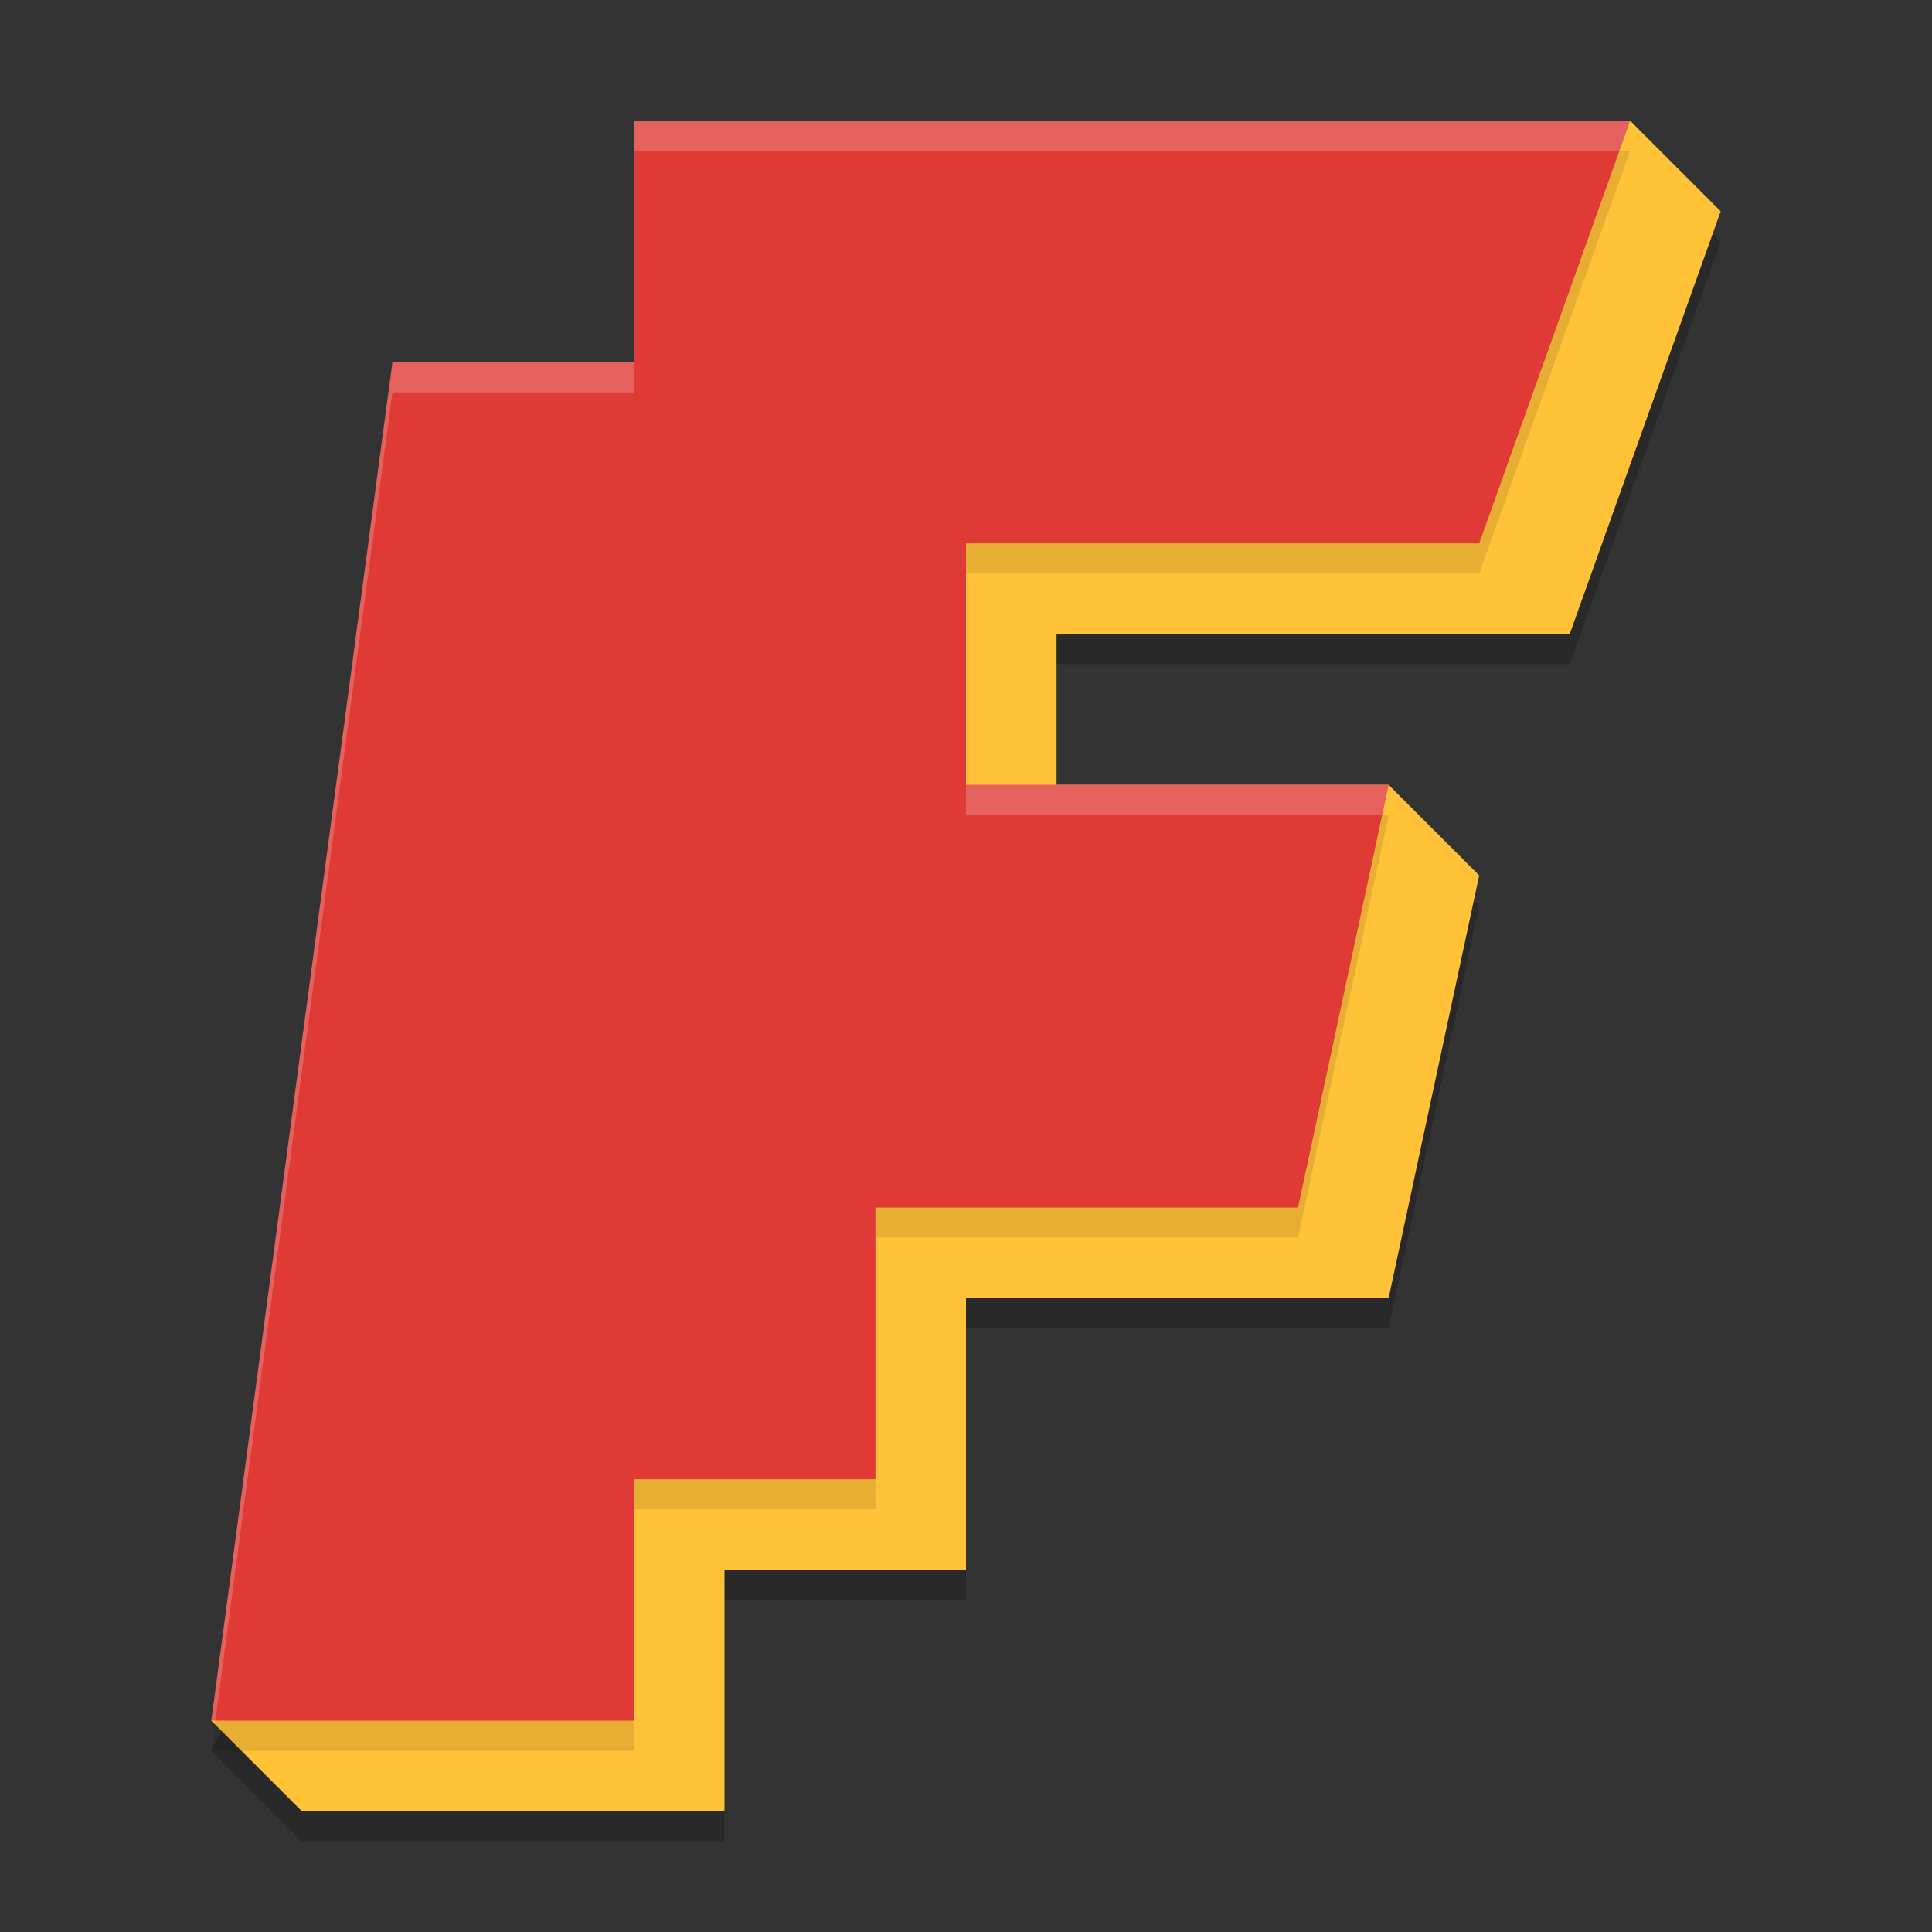
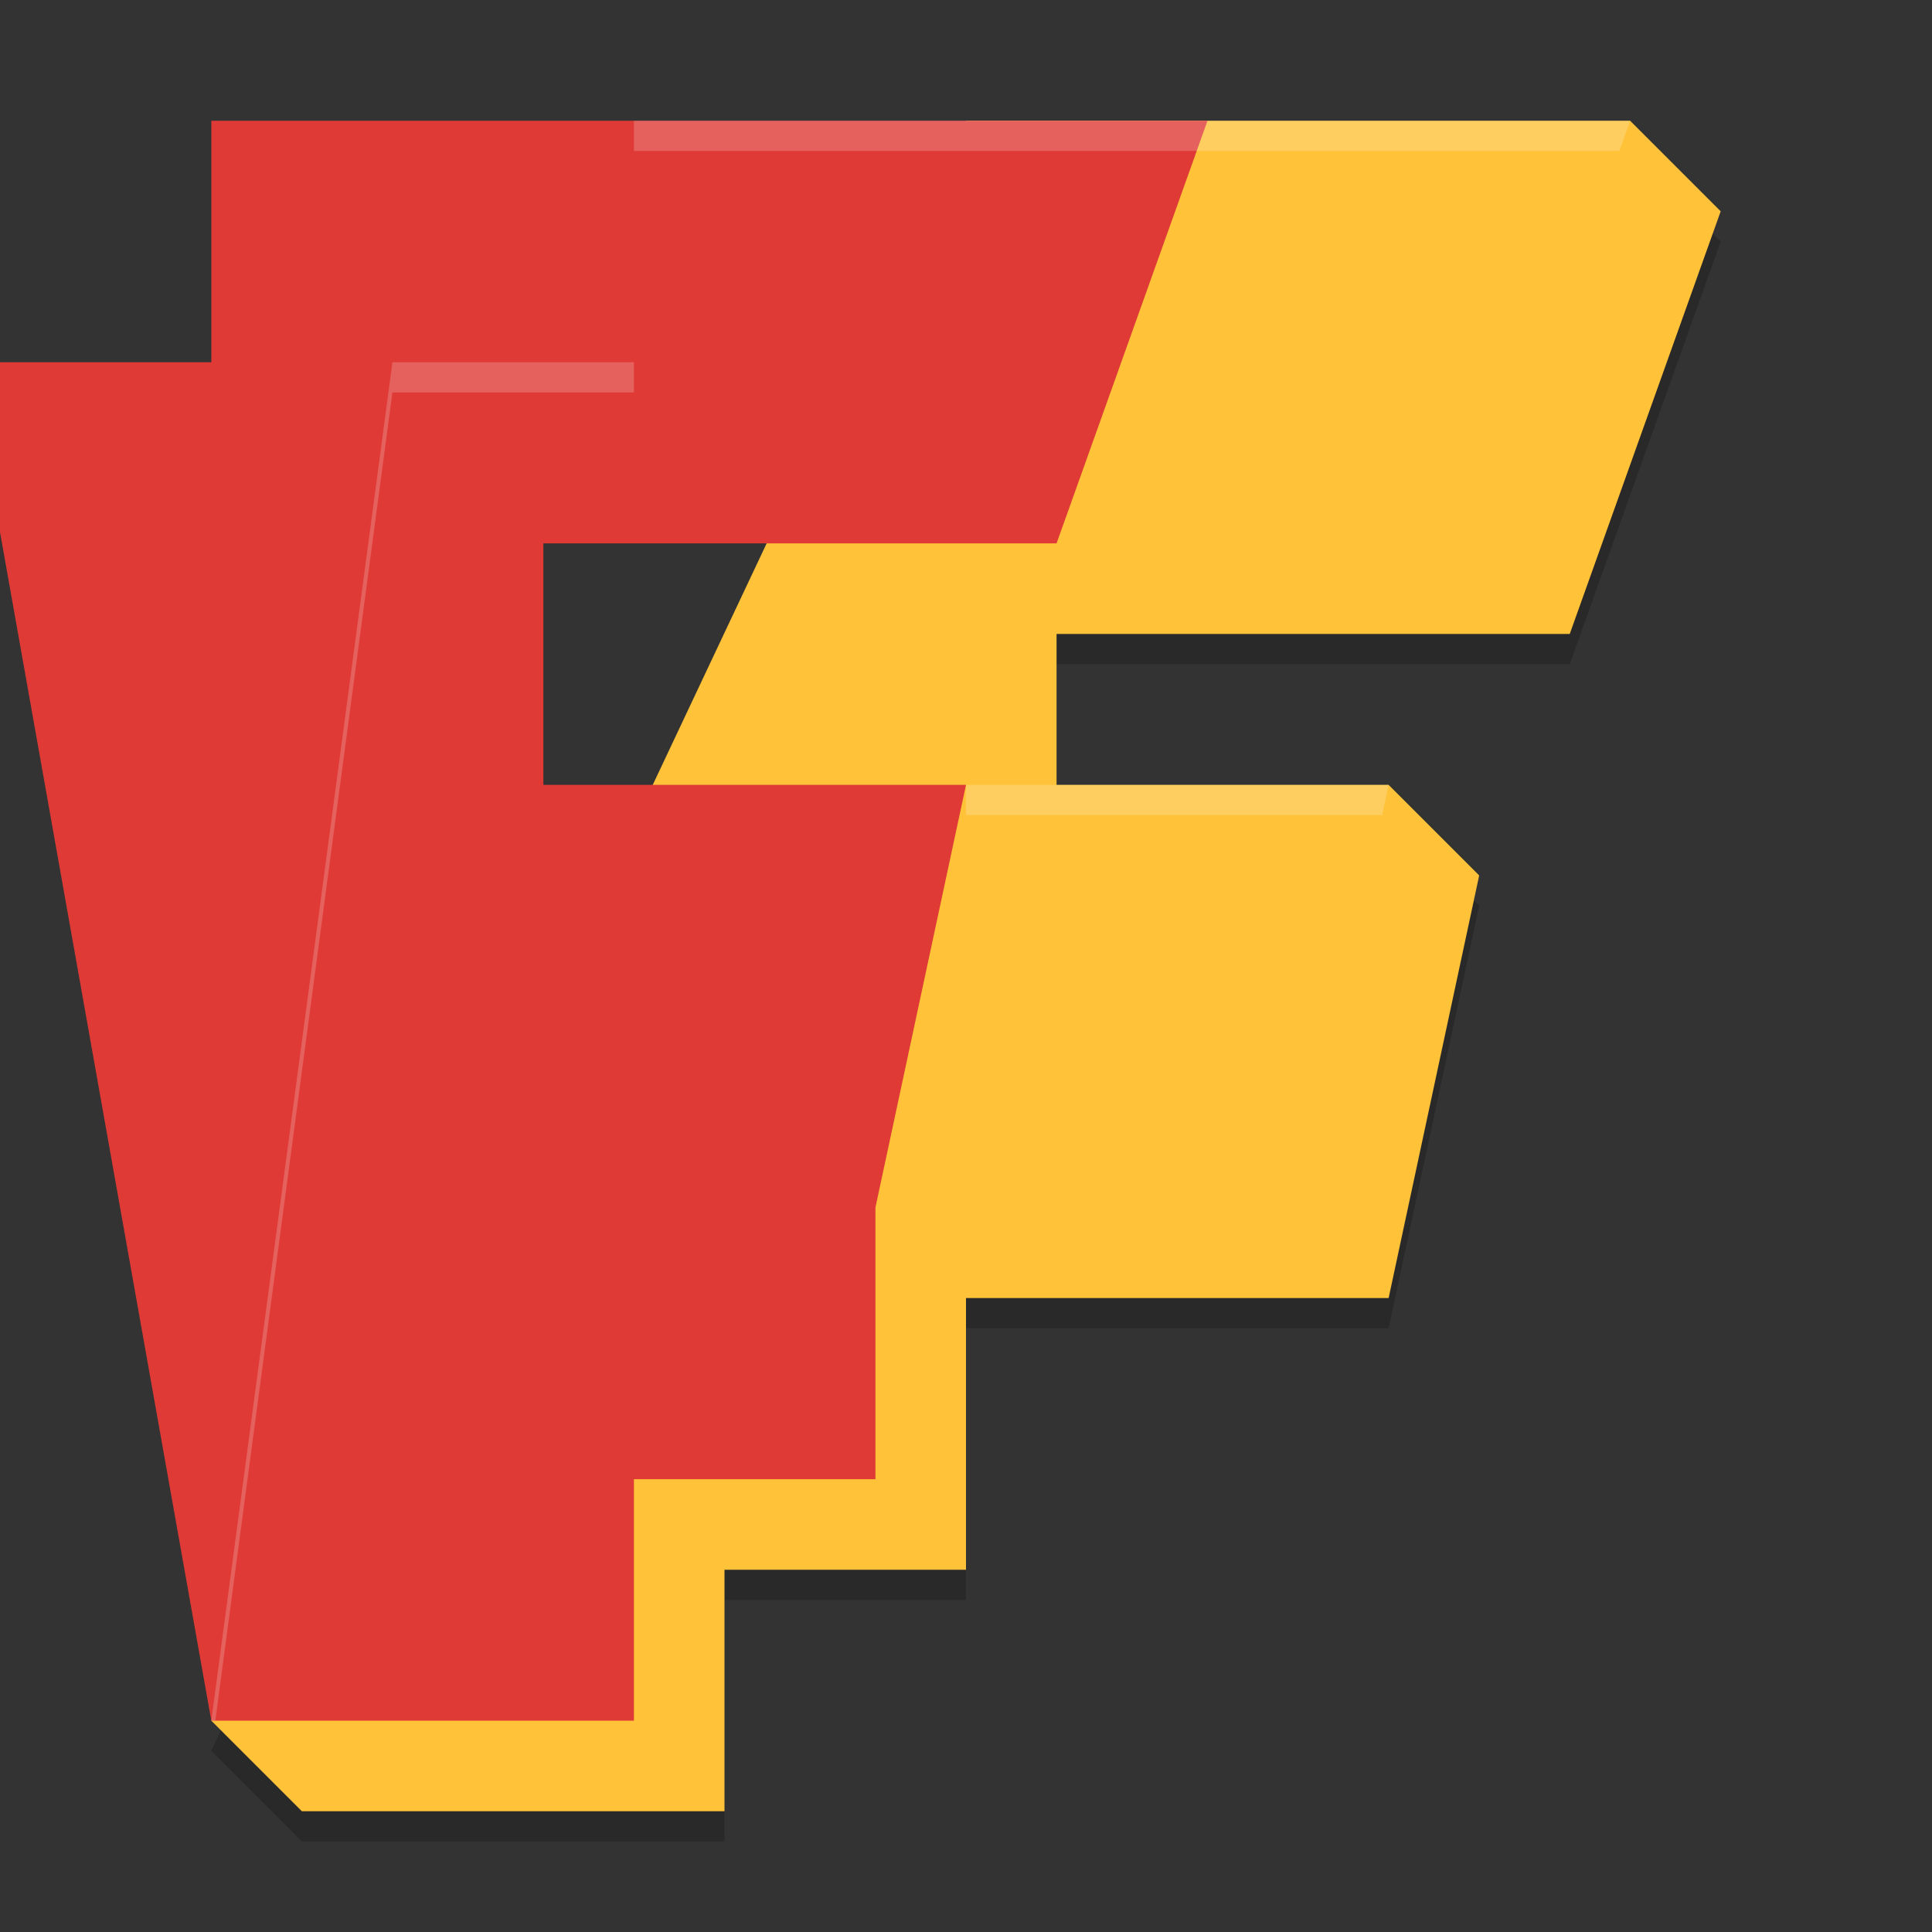
<svg xmlns="http://www.w3.org/2000/svg" width="64" height="64" version="1.1">
  <rect width="100%" height="100%" fill="#333333" stroke="none" />
  <path d="m7 58 3 3h14v-8h8v-9h14l3-14-3-3h-11v-5h17l5-14-3-3h-22z" style="opacity:.2" />
  <path d="m7 57 3 3h14v-8h8v-9h14l3-14-3-3h-11v-5h17l5-14-3-3h-22z" style="fill:#ffc238" />
-   <path d="m7 58h14v-8h8v-9h14l3-14h-14v-8h17l5-14h-33v8h-8z" style="opacity:.1" />
-   <path d="m7 57h14v-8h8v-9h14l3-14h-14v-8h17l5-14h-33v8h-8z" style="fill:#df3a36" />
+   <path d="m7 57h14v-8h8v-9l3-14h-14v-8h17l5-14h-33v8h-8z" style="fill:#df3a36" />
  <path d="m21 4v1h32.643l0.357-1h-33zm-8 8-6 45h0.133l5.867-44h8v-1h-8zm19 14v1h13.785l0.215-1h-14z" style="fill:#ffffff;opacity:.2" />
</svg>